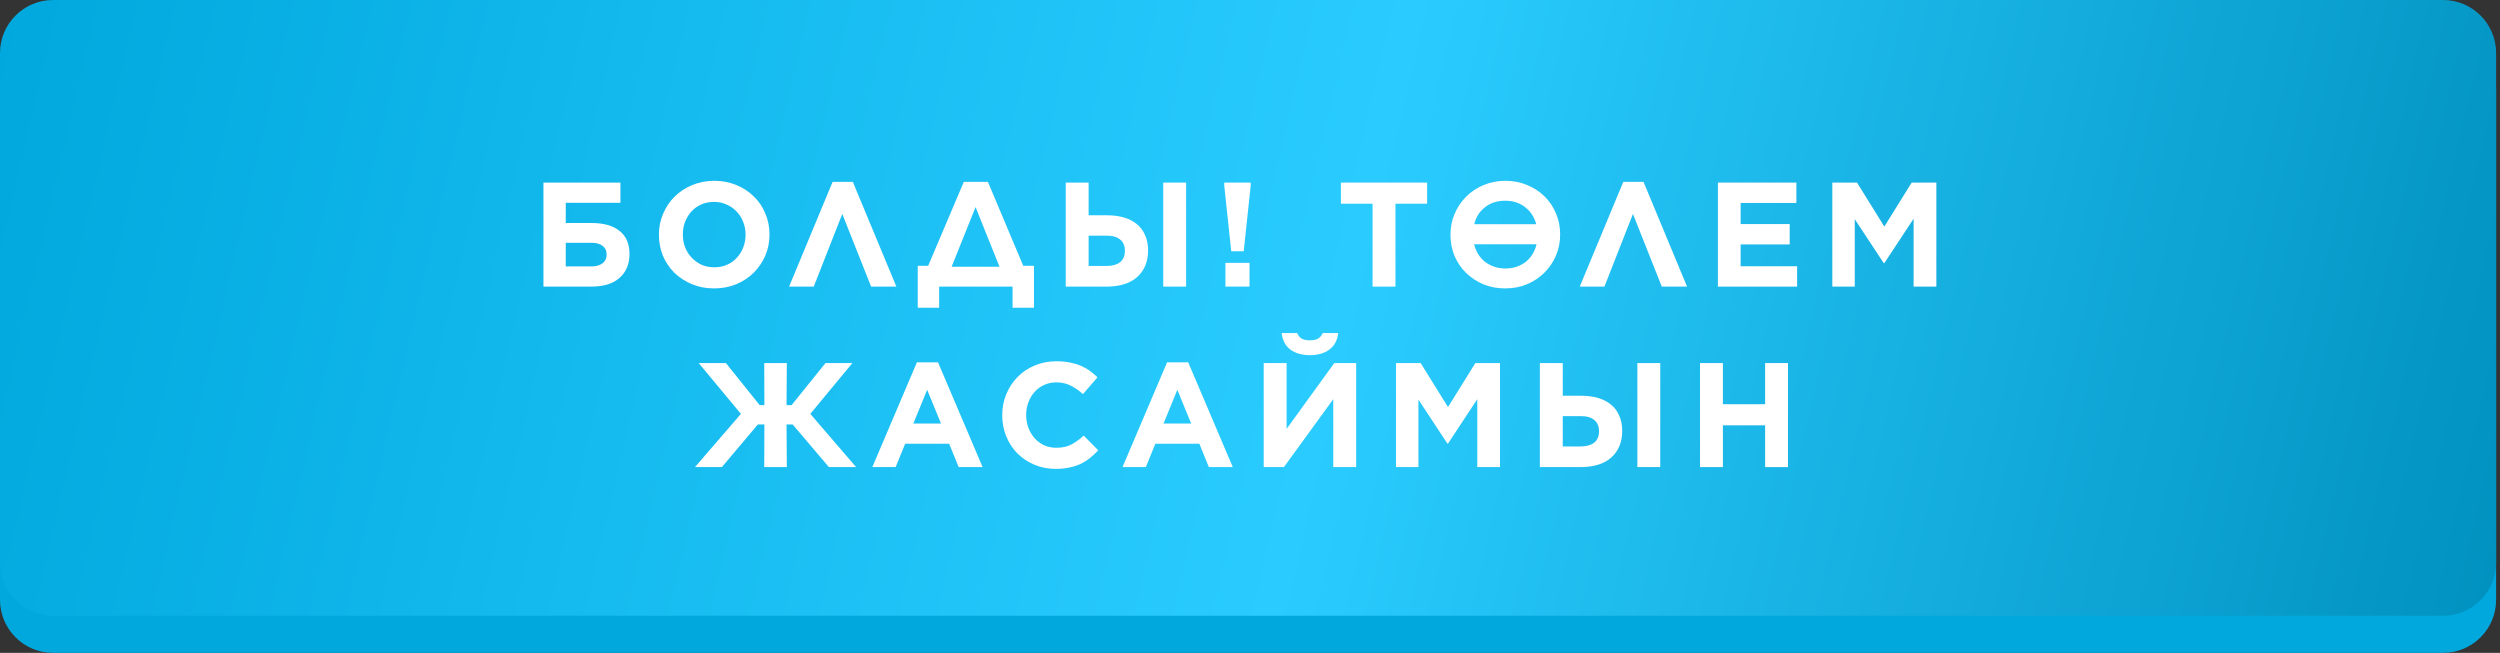
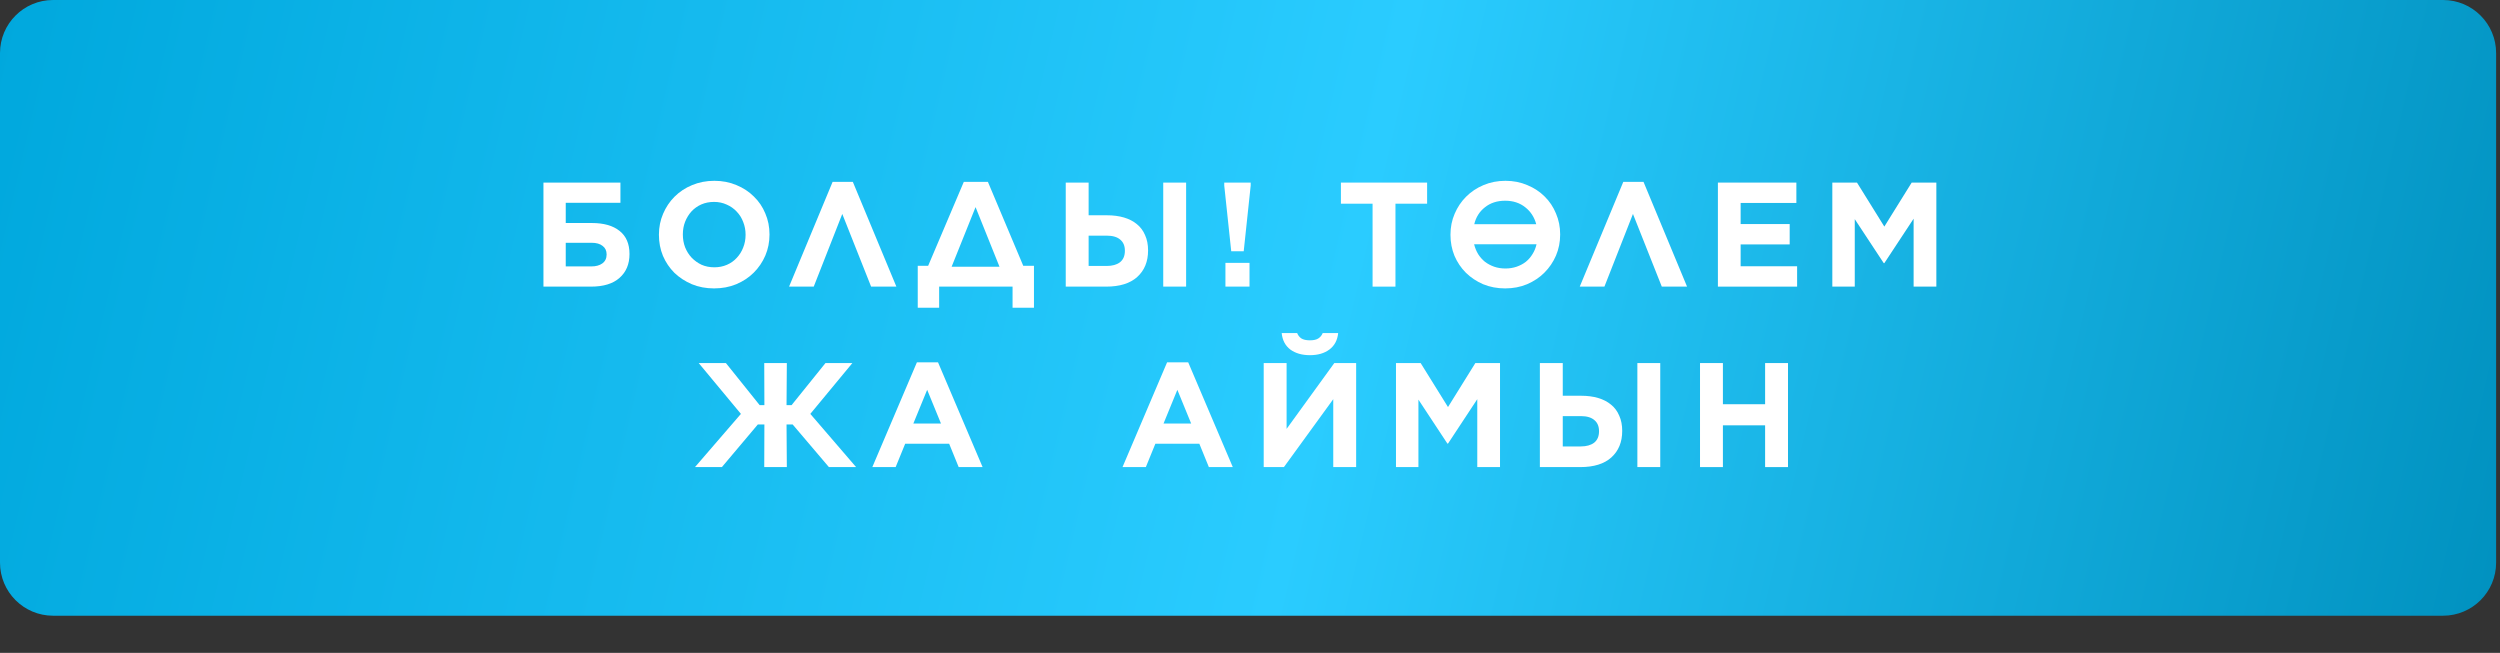
<svg xmlns="http://www.w3.org/2000/svg" width="471" height="123" viewBox="0 0 471 123" fill="none">
  <rect x="0" y="0" width="471" height="123" fill="#333333" stroke="none" />
-   <path d="M0 17C4.96961e-06 11.477 4.477 7 10 7H460.27C465.793 7 470.27 11.477 470.27 17V113C470.27 118.523 465.793 123 460.27 123H10C4.477 123 5.05354e-06 118.523 1.87456e-07 113L0 17Z" fill="#00A8DD" />
  <path d="M0 10C4.96961e-06 4.477 4.477 0 10 0H460.27C465.793 0 470.27 4.477 470.27 10V106C470.27 111.523 465.793 116 460.27 116H10C4.477 116 5.05354e-06 111.523 1.87456e-07 106L0 10Z" fill="url(#paint0_linear_23_314)" />
  <path d="M102.386 34.4H116.89V38.208H106.586V42.016H111.514C113.754 42.016 115.49 42.511 116.722 43.5C117.973 44.489 118.598 45.936 118.598 47.84V47.868C118.598 49.753 117.973 51.247 116.722 52.348C115.49 53.449 113.698 54 111.346 54H102.386V34.4ZM111.43 50.192C112.27 50.192 112.951 50.005 113.474 49.632C114.015 49.24 114.286 48.68 114.286 47.952V47.924C114.286 47.233 114.034 46.701 113.53 46.328C113.045 45.936 112.354 45.74 111.458 45.74H106.586V50.192H111.43Z" fill="white" />
  <path d="M134.53 54.336C133.018 54.336 131.628 54.075 130.358 53.552C129.089 53.011 127.988 52.292 127.054 51.396C126.14 50.481 125.421 49.417 124.898 48.204C124.394 46.972 124.142 45.656 124.142 44.256V44.2C124.142 42.8 124.404 41.493 124.926 40.28C125.449 39.048 126.168 37.975 127.082 37.06C128.016 36.127 129.117 35.399 130.386 34.876C131.674 34.335 133.074 34.064 134.586 34.064C136.098 34.064 137.489 34.335 138.758 34.876C140.028 35.399 141.12 36.117 142.034 37.032C142.968 37.928 143.686 38.992 144.19 40.224C144.713 41.437 144.974 42.744 144.974 44.144V44.2C144.974 45.6 144.713 46.916 144.19 48.148C143.668 49.361 142.94 50.435 142.006 51.368C141.092 52.283 139.99 53.011 138.702 53.552C137.433 54.075 136.042 54.336 134.53 54.336ZM134.586 50.36C135.445 50.36 136.238 50.201 136.966 49.884C137.694 49.567 138.31 49.128 138.814 48.568C139.337 48.008 139.738 47.364 140.018 46.636C140.317 45.889 140.466 45.096 140.466 44.256V44.2C140.466 43.36 140.317 42.567 140.018 41.82C139.738 41.073 139.328 40.42 138.786 39.86C138.264 39.3 137.638 38.861 136.91 38.544C136.182 38.208 135.389 38.04 134.53 38.04C133.653 38.04 132.85 38.199 132.122 38.516C131.413 38.833 130.797 39.272 130.274 39.832C129.77 40.392 129.369 41.045 129.07 41.792C128.79 42.52 128.65 43.304 128.65 44.144V44.2C128.65 45.04 128.79 45.833 129.07 46.58C129.369 47.327 129.78 47.98 130.302 48.54C130.844 49.1 131.469 49.548 132.178 49.884C132.906 50.201 133.709 50.36 134.586 50.36Z" fill="white" />
  <path d="M168.877 54H164.117L158.685 40.308L153.309 54H148.661L156.865 34.26H160.673L168.877 54Z" fill="white" />
  <path d="M174.863 50.08L181.583 34.26H186.119L192.783 50.08H194.799V57.976H190.767V54H176.935V57.976H172.903V50.08H174.863ZM179.287 50.248H188.303L183.795 39.02L179.287 50.248Z" fill="white" />
  <path d="M200.785 34.4H205.097V40.56H208.569C209.745 40.56 210.809 40.7 211.761 40.98C212.713 41.26 213.525 41.68 214.197 42.24C214.869 42.781 215.383 43.472 215.737 44.312C216.111 45.133 216.297 46.085 216.297 47.168V47.196C216.297 49.287 215.616 50.948 214.253 52.18C212.909 53.393 210.959 54 208.401 54H200.785V34.4ZM219.153 34.4H223.465V54H219.153V34.4ZM208.485 50.108C209.549 50.108 210.389 49.875 211.005 49.408C211.621 48.923 211.929 48.204 211.929 47.252V47.224C211.929 46.328 211.64 45.637 211.061 45.152C210.483 44.648 209.633 44.396 208.513 44.396H205.097V50.108H208.485Z" fill="white" />
  <path d="M230.648 34.96V34.4H235.632V34.96L234.316 47.336H231.964L230.648 34.96ZM230.872 49.52H235.408V54H230.872V49.52Z" fill="white" />
  <path d="M258.593 38.376H252.629V34.4H268.869V38.376H262.905V54H258.593V38.376Z" fill="white" />
  <path d="M283.574 54.336C282.08 54.336 280.699 54.075 279.43 53.552C278.179 53.011 277.096 52.292 276.182 51.396C275.267 50.481 274.548 49.417 274.026 48.204C273.522 46.972 273.27 45.656 273.27 44.256V44.2C273.27 42.8 273.531 41.493 274.054 40.28C274.576 39.048 275.295 37.975 276.21 37.06C277.143 36.127 278.235 35.399 279.486 34.876C280.755 34.335 282.136 34.064 283.63 34.064C285.123 34.064 286.495 34.335 287.746 34.876C289.015 35.399 290.107 36.117 291.022 37.032C291.936 37.928 292.646 38.992 293.15 40.224C293.672 41.437 293.934 42.744 293.934 44.144V44.2C293.934 45.6 293.672 46.916 293.15 48.148C292.627 49.361 291.899 50.435 290.966 51.368C290.051 52.283 288.959 53.011 287.69 53.552C286.439 54.075 285.067 54.336 283.574 54.336ZM283.63 50.584C284.376 50.584 285.076 50.472 285.73 50.248C286.383 50.024 286.962 49.716 287.466 49.324C287.97 48.913 288.39 48.428 288.726 47.868C289.08 47.308 289.332 46.692 289.482 46.02H277.722C277.89 46.692 278.142 47.308 278.478 47.868C278.832 48.428 279.262 48.913 279.766 49.324C280.288 49.716 280.867 50.024 281.502 50.248C282.155 50.472 282.864 50.584 283.63 50.584ZM283.574 37.816C282.062 37.816 280.792 38.227 279.766 39.048C278.739 39.851 278.067 40.915 277.75 42.24H289.426C289.071 40.915 288.38 39.851 287.354 39.048C286.327 38.227 285.067 37.816 283.574 37.816Z" fill="white" />
  <path d="M317.841 54H313.081L307.649 40.308L302.273 54H297.625L305.829 34.26H309.637L317.841 54Z" fill="white" />
  <path d="M323.652 34.4H338.436V38.236H327.936V42.212H337.176V46.048H327.936V50.164H338.576V54H323.652V34.4Z" fill="white" />
  <path d="M345.209 34.4H349.857L355.009 42.688L360.161 34.4H364.809V54H360.525V41.204L355.009 49.576H354.897L349.437 41.288V54H345.209V34.4Z" fill="white" />
  <path d="M136.76 68.4L143.116 76.324H144.012L143.984 68.4H148.24L148.184 76.324H149.136L155.52 68.4H160.588L152.664 77.976L161.288 88H156.164L149.332 79.964H148.184L148.24 88H143.984L144.012 79.964H142.78L136.004 88H130.936L139.588 77.976L131.636 68.4H136.76Z" fill="white" />
  <path d="M172.746 68.26H176.722L185.122 88H180.614L178.822 83.604H170.534L168.742 88H164.346L172.746 68.26ZM177.282 79.796L174.678 73.44L172.074 79.796H177.282Z" fill="white" />
-   <path d="M198.873 88.336C197.436 88.336 196.101 88.075 194.869 87.552C193.637 87.029 192.573 86.32 191.677 85.424C190.781 84.509 190.081 83.436 189.577 82.204C189.073 80.972 188.821 79.656 188.821 78.256V78.2C188.821 76.8 189.073 75.493 189.577 74.28C190.081 73.048 190.781 71.975 191.677 71.06C192.573 70.127 193.646 69.399 194.897 68.876C196.148 68.335 197.529 68.064 199.041 68.064C199.956 68.064 200.786 68.139 201.533 68.288C202.298 68.437 202.989 68.643 203.605 68.904C204.221 69.165 204.79 69.483 205.313 69.856C205.836 70.229 206.321 70.64 206.769 71.088L204.025 74.252C203.26 73.561 202.476 73.02 201.673 72.628C200.889 72.236 200.002 72.04 199.013 72.04C198.192 72.04 197.426 72.199 196.717 72.516C196.026 72.833 195.429 73.272 194.925 73.832C194.421 74.392 194.029 75.045 193.749 75.792C193.469 76.52 193.329 77.304 193.329 78.144V78.2C193.329 79.04 193.469 79.833 193.749 80.58C194.029 81.327 194.412 81.98 194.897 82.54C195.401 83.1 195.998 83.548 196.689 83.884C197.398 84.201 198.173 84.36 199.013 84.36C200.133 84.36 201.076 84.155 201.841 83.744C202.625 83.333 203.4 82.773 204.165 82.064L206.909 84.836C206.405 85.377 205.882 85.863 205.341 86.292C204.8 86.721 204.202 87.095 203.549 87.412C202.914 87.711 202.214 87.935 201.449 88.084C200.684 88.252 199.825 88.336 198.873 88.336Z" fill="white" />
  <path d="M219.881 68.26H223.857L232.257 88H227.749L225.957 83.604H217.669L215.877 88H211.481L219.881 68.26ZM224.417 79.796L221.813 73.44L219.209 79.796H224.417Z" fill="white" />
  <path d="M251.186 88V75.204L241.89 88H238.082V68.4H242.394V80.804L251.382 68.4H255.498V88H251.186ZM246.79 66.916C245.297 66.916 244.065 66.561 243.094 65.852C242.142 65.124 241.601 64.088 241.47 62.744H244.382C244.55 63.173 244.811 63.509 245.166 63.752C245.539 63.995 246.081 64.116 246.79 64.116C247.499 64.116 248.031 63.995 248.386 63.752C248.759 63.509 249.03 63.173 249.198 62.744H252.11C251.979 64.088 251.429 65.124 250.458 65.852C249.506 66.561 248.283 66.916 246.79 66.916Z" fill="white" />
  <path d="M263.003 68.4H267.651L272.803 76.688L277.955 68.4H282.603V88H278.319V75.204L272.803 83.576H272.691L267.231 75.288V88H263.003V68.4Z" fill="white" />
  <path d="M290.112 68.4H294.424V74.56H297.896C299.072 74.56 300.136 74.7 301.088 74.98C302.04 75.26 302.852 75.68 303.524 76.24C304.196 76.781 304.709 77.472 305.064 78.312C305.437 79.133 305.624 80.085 305.624 81.168V81.196C305.624 83.287 304.942 84.948 303.58 86.18C302.236 87.393 300.285 88 297.728 88H290.112V68.4ZM308.48 68.4H312.792V88H308.48V68.4ZM297.812 84.108C298.876 84.108 299.716 83.875 300.332 83.408C300.948 82.923 301.256 82.204 301.256 81.252V81.224C301.256 80.328 300.966 79.637 300.388 79.152C299.809 78.648 298.96 78.396 297.84 78.396H294.424V84.108H297.812Z" fill="white" />
  <path d="M320.283 68.4H324.595V76.156H332.547V68.4H336.859V88H332.547V80.132H324.595V88H320.283V68.4Z" fill="white" />
  <defs>
    <linearGradient id="paint0_linear_23_314" x1="5.75345e-05" y1="1.50482e-05" x2="473.272" y2="110.097" gradientUnits="userSpaceOnUse">
      <stop stop-color="#00A8DD" />
      <stop offset="0.534" stop-color="#2ACCFF" />
      <stop offset="1" stop-color="#0091BF" />
    </linearGradient>
  </defs>
</svg>